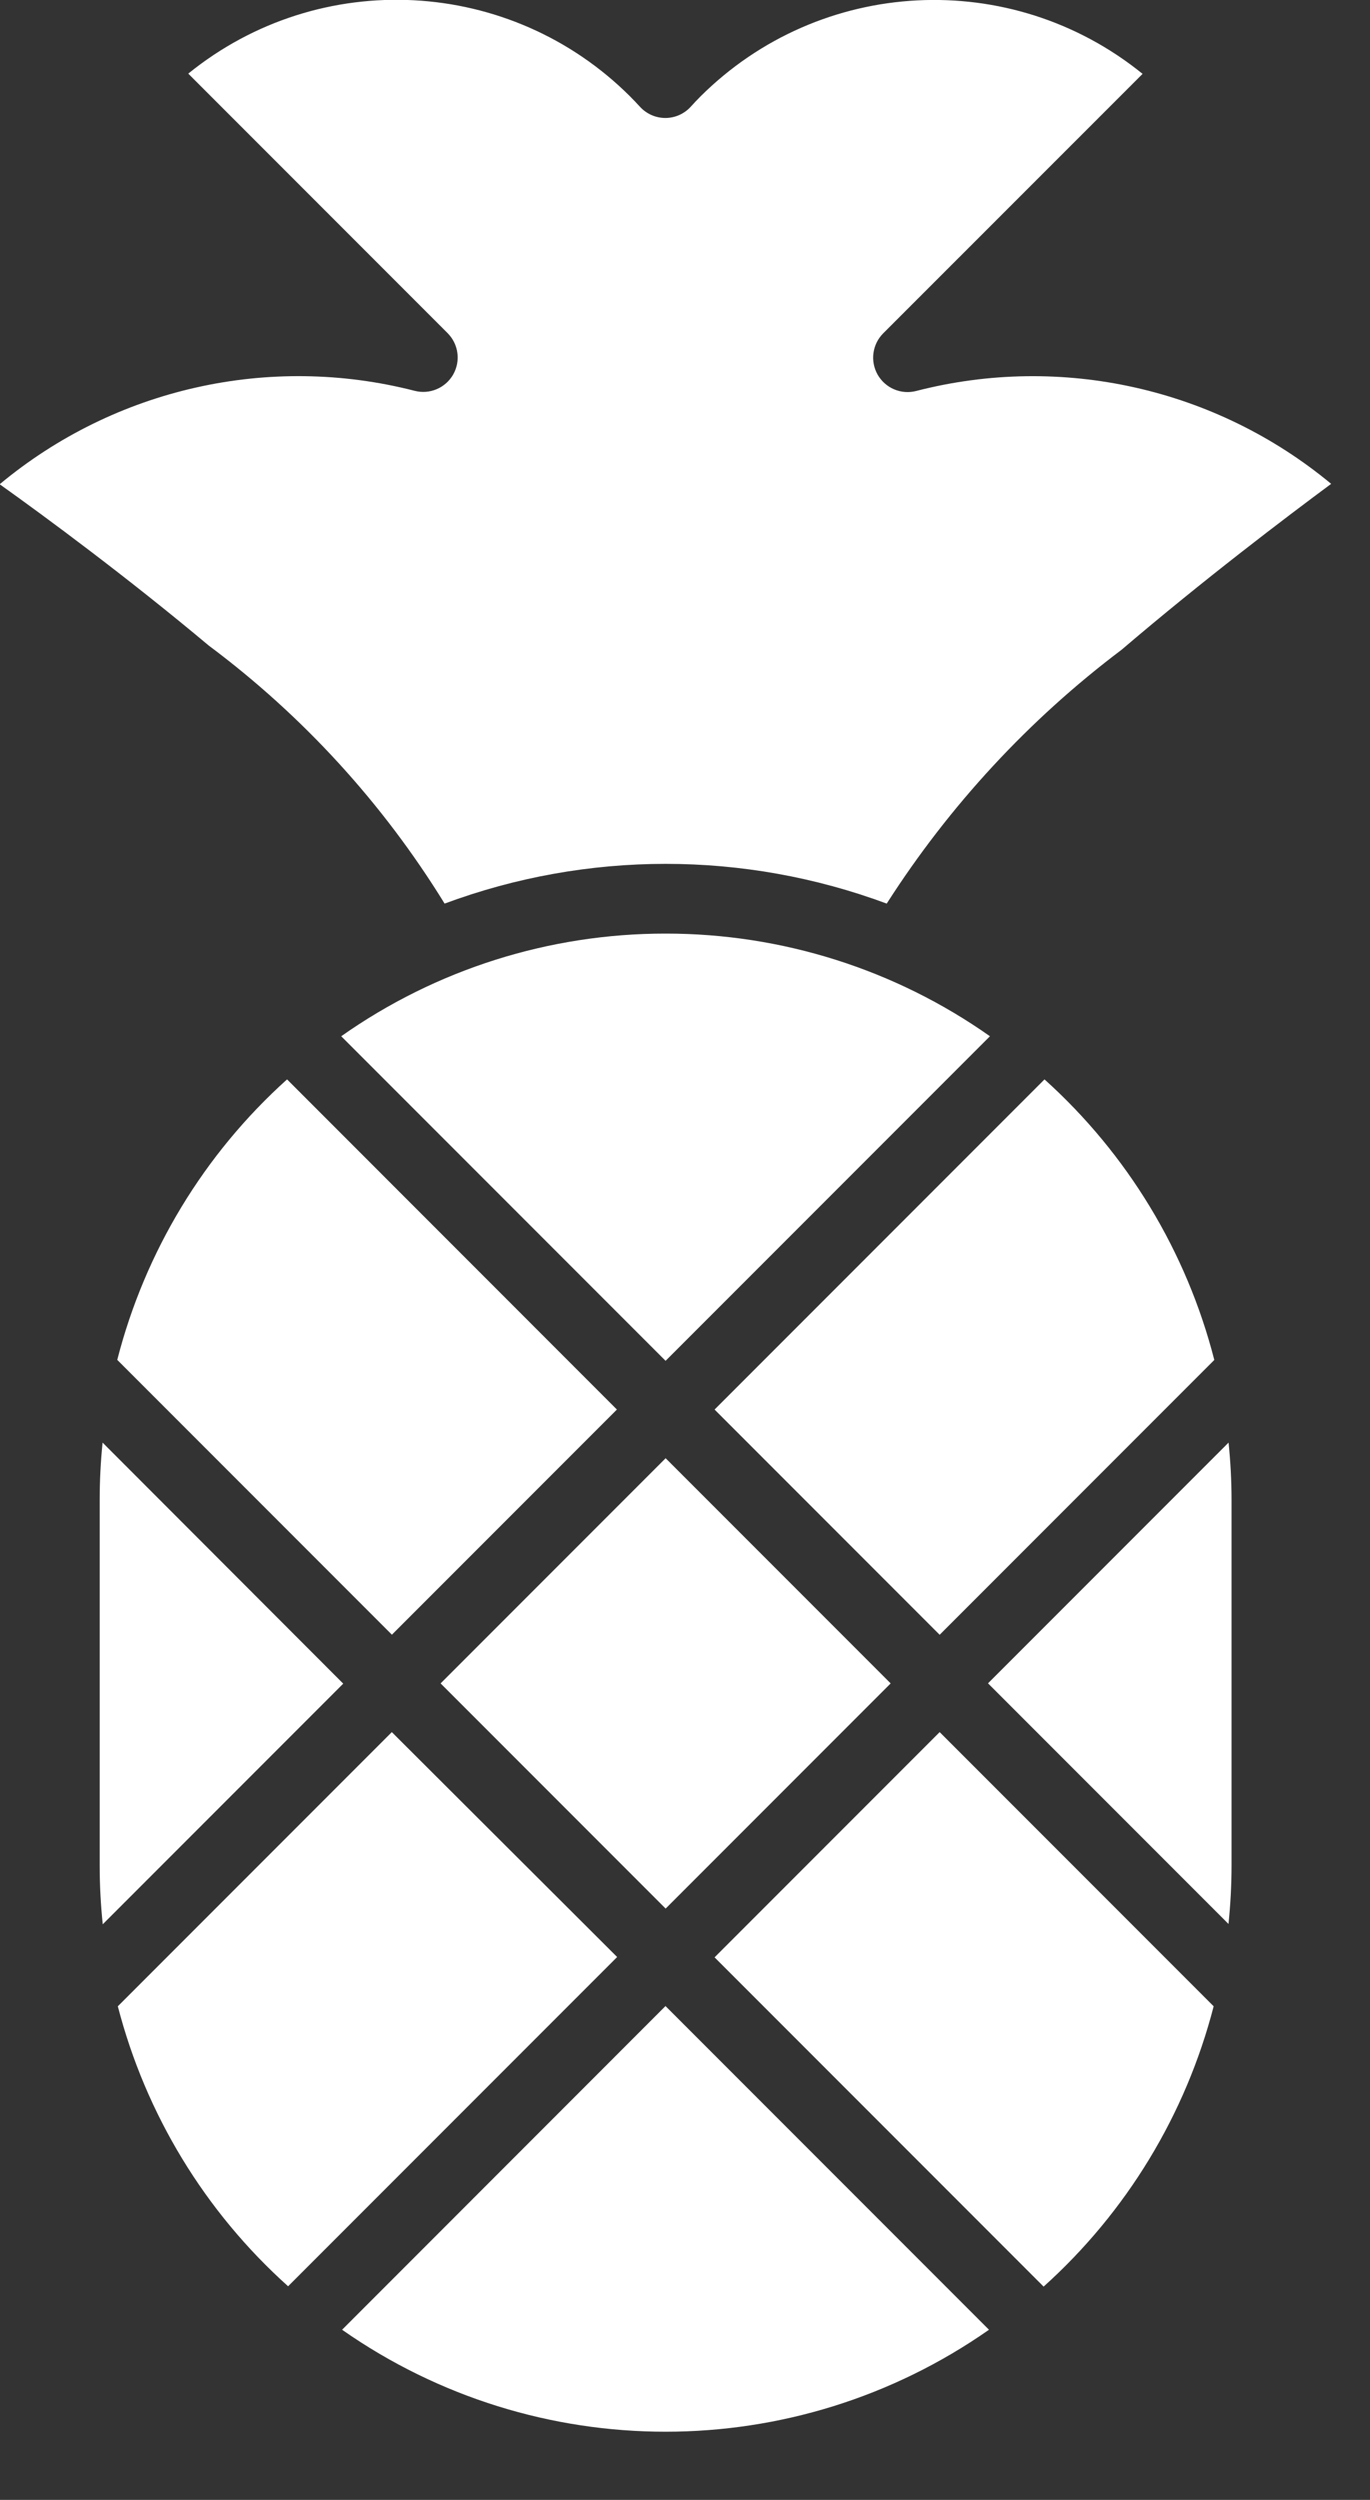
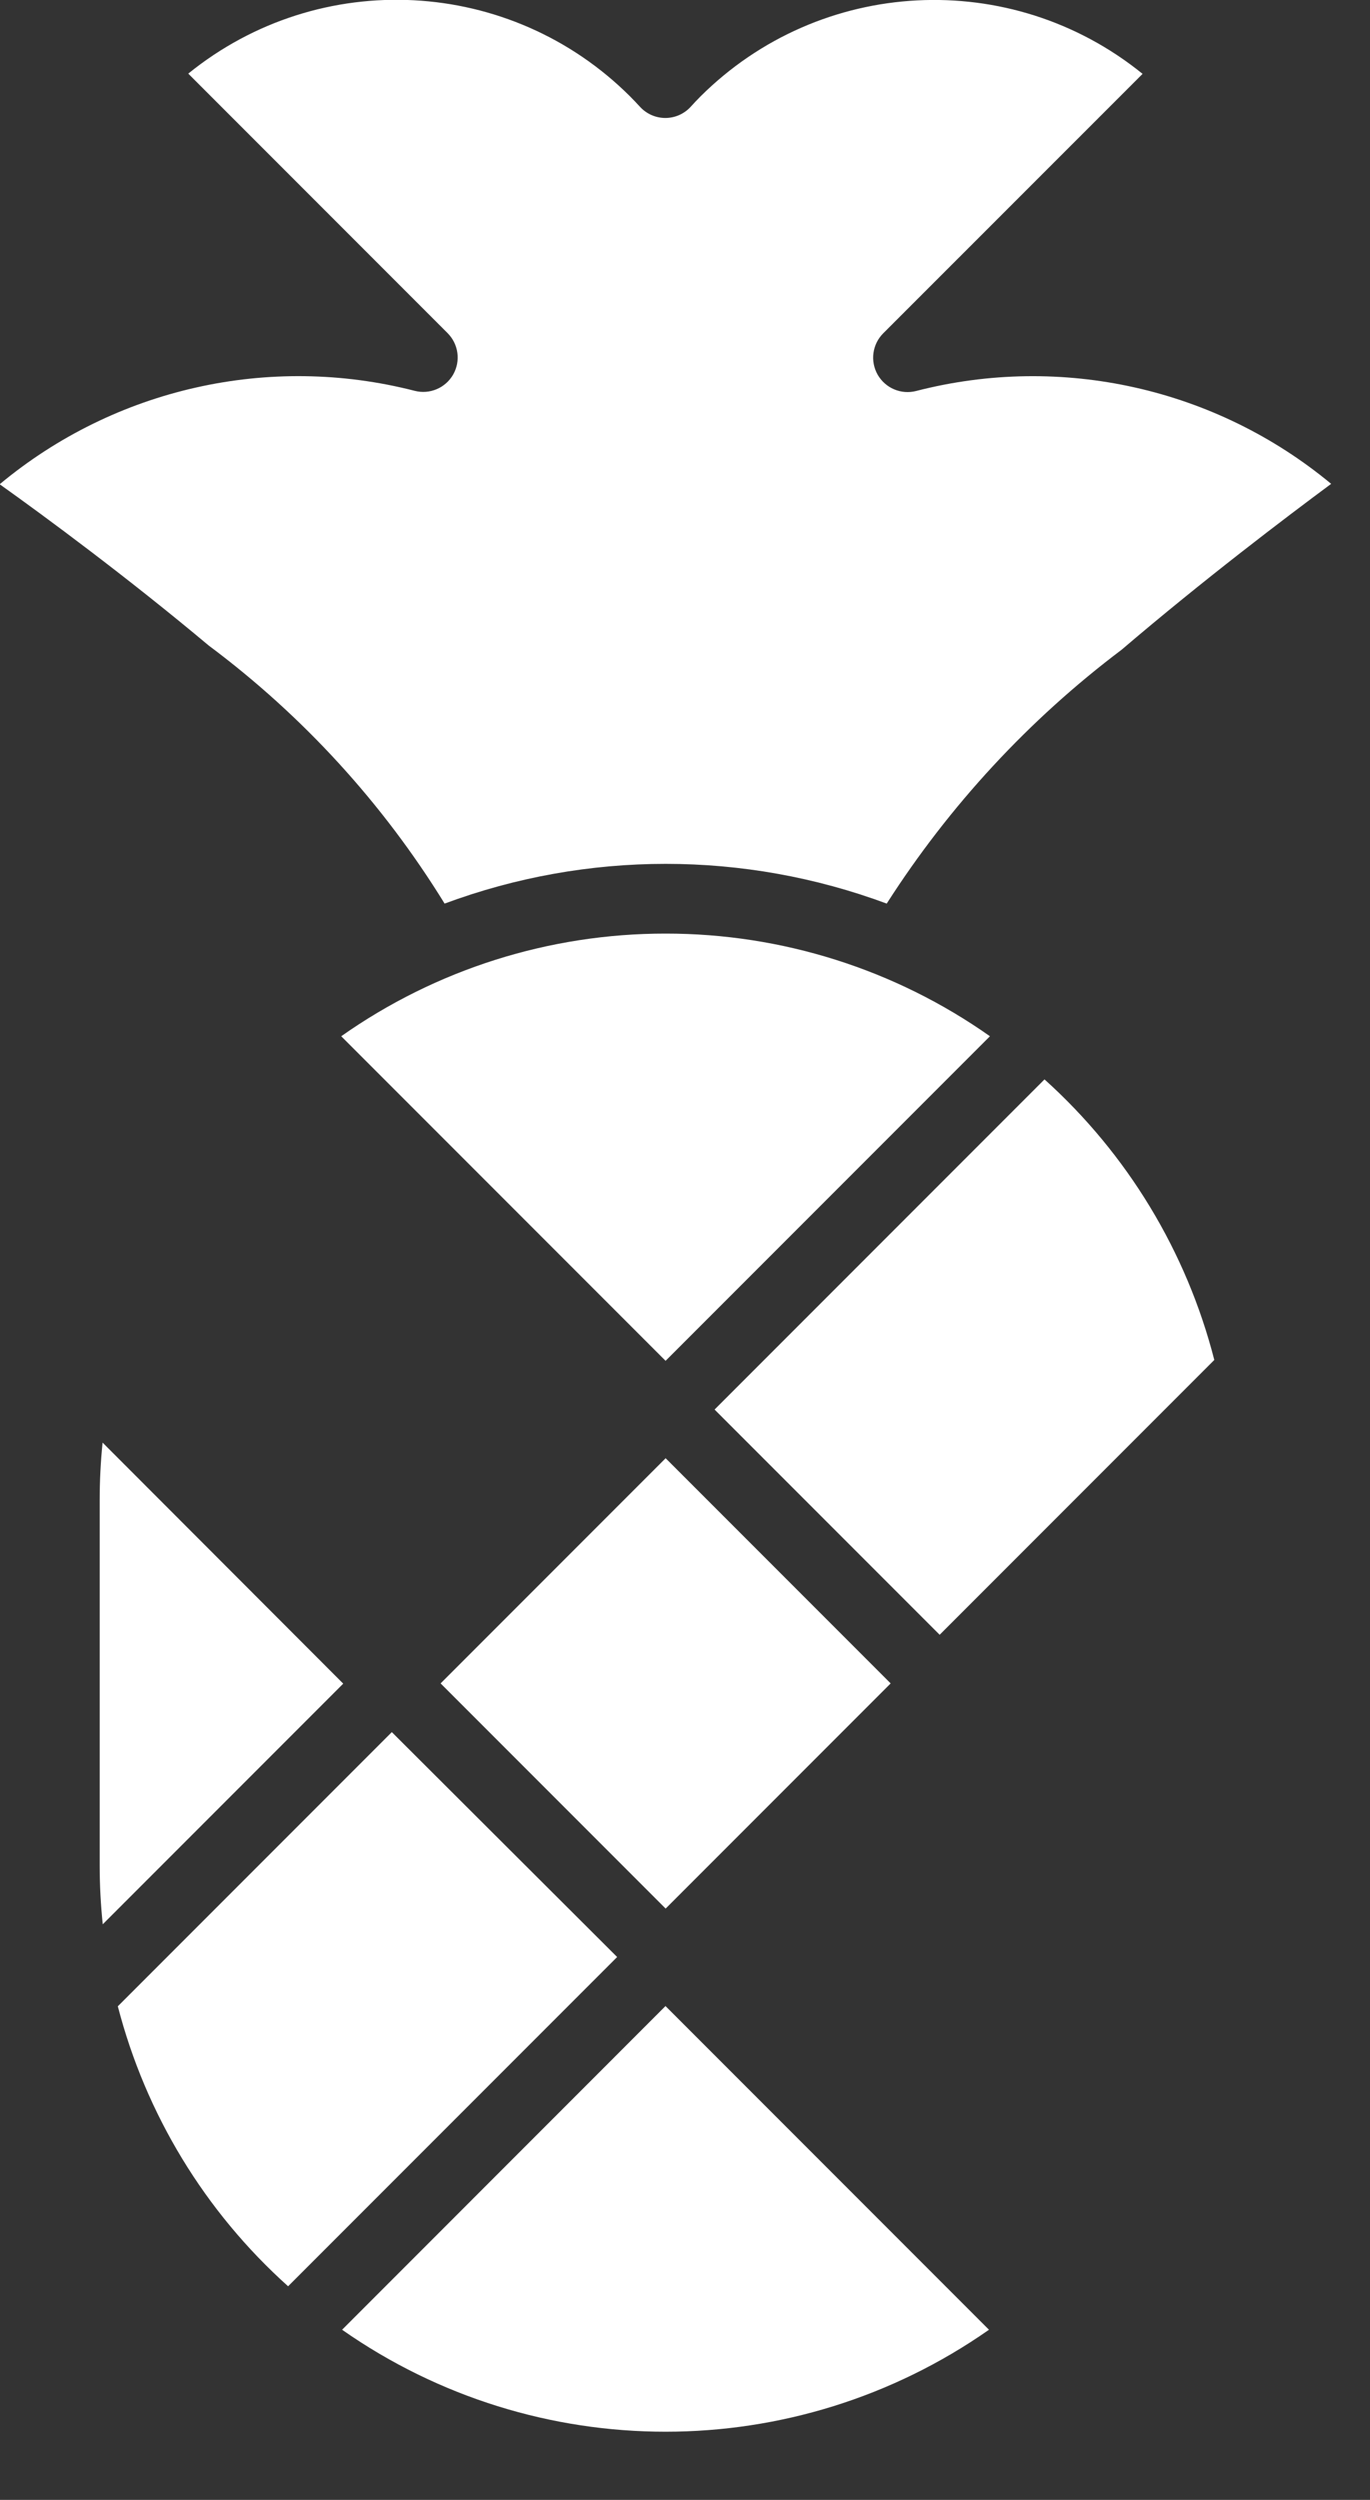
<svg xmlns="http://www.w3.org/2000/svg" width="17px" height="31px" viewBox="0 0 17 31" version="1.1">
  <rect x="0" y="0" width="17" height="31" fill="#333333" stroke="none" />
  <title>006-pineapple</title>
  <desc>Created with Sketch.</desc>
  <g id="Page-1" stroke="none" stroke-width="1" fill="none" fill-rule="evenodd">
    <g id="006-pineapple" fill="#FFFFFF" fill-rule="nonzero">
      <g id="Group_277">
        <g id="Group_276">
          <path d="M11.37,4.848 C11.183,4.897 10.987,4.814 10.891,4.647 C10.795,4.479 10.824,4.268 10.961,4.132 L14.178,0.916 C12.545,-0.407 10.176,-0.285 8.688,1.2 C8.647,1.241 8.608,1.283 8.57,1.325 C8.489,1.413 8.375,1.463 8.256,1.463 L8.256,1.463 C8.137,1.463 8.023,1.413 7.942,1.325 C7.903,1.283 7.864,1.241 7.823,1.2 C6.337,-0.286 3.969,-0.41 2.336,0.913 L5.553,4.13 C5.69,4.266 5.719,4.477 5.623,4.645 C5.527,4.812 5.331,4.895 5.144,4.846 C3.341,4.384 1.427,4.815 -0.004,6.005 C0.558,6.405 1.579,7.158 2.59,8.005 C3.759,8.877 4.752,9.963 5.517,11.205 C7.287,10.548 9.233,10.548 11.003,11.205 C11.78,9.991 12.767,8.924 13.918,8.057 C14.936,7.188 15.963,6.411 16.518,6 C15.086,4.813 13.171,4.384 11.37,4.848 L11.37,4.848 Z" id="Path_254" />
        </g>
      </g>
      <g id="Group_279" transform="translate(12.26, 17.889)">
        <g id="Group_278">
-           <path d="M2.985,0 L-5.68434189e-14,2.985 L2.984,5.969 C3.009,5.728 3.022,5.485 3.022,5.243 L3.022,0.709 C3.022,0.472 3.009,0.236 2.985,0 Z" id="Path_255" />
-         </g>
+           </g>
      </g>
      <g id="Group_281" transform="translate(1.237, 17.889)">
        <g id="Group_280">
          <path d="M0.036,0 C0.012,0.236 0,0.472 0,0.709 L0,5.247 C0,5.489 0.013,5.732 0.038,5.973 L3.022,2.989 L0.036,0 Z" id="Path_256" />
        </g>
      </g>
      <g id="Group_283" transform="translate(1.455, 13.385)">
        <g id="Group_282">
-           <path d="M2.107,0 C1.077,0.926 0.344,2.136 0,3.478 L3.408,6.886 L6.2,4.094 L2.107,0 Z" id="Path_257" />
-         </g>
+           </g>
      </g>
      <g id="Group_285" transform="translate(4.245, 24.876)">
        <g id="Group_284">
          <path d="M4.013,0 L0,4.014 C2.41,5.7 5.617,5.7 8.027,4.014 L4.013,0 Z" id="Path_258" />
        </g>
      </g>
      <g id="Group_287" transform="translate(8.863, 21.479)">
        <g id="Group_286">
-           <path d="M2.797,0 L0.004,2.793 L4.087,6.876 C5.117,5.95 5.851,4.741 6.197,3.4 L2.797,0 Z" id="Path_259" />
-         </g>
+           </g>
      </g>
      <g id="Group_289" transform="translate(5.467, 18.082)">
        <g id="Group_288">
          <rect id="Rectangle_334" transform="translate(2.792, 2.793) rotate(-45) translate(-2.792, -2.793) " x="0.818" y="0.819" width="3.949" height="3.949" />
        </g>
      </g>
      <g id="Group_291" transform="translate(8.863, 13.385)">
        <g id="Group_290">
          <path d="M4.098,-5.68434189e-14 L0.004,4.094 L2.797,6.887 L6.205,3.479 C5.861,2.137 5.128,0.927 4.098,-5.68434189e-14 L4.098,-5.68434189e-14 Z" id="Path_260" />
        </g>
      </g>
      <g id="Group_293" transform="translate(1.458, 21.479)">
        <g id="Group_292">
          <path d="M3.404,0 L0.004,3.4 C0.351,4.74 1.086,5.948 2.117,6.872 L6.2,2.789 L3.404,0 Z" id="Path_261" />
        </g>
      </g>
      <g id="Group_295" transform="translate(4.234, 11.577)">
        <g id="Group_294">
          <path d="M4.025,-2.49868751e-06 C2.584,-0.001 1.178,0.443 -5.68434189e-14,1.273 L4.025,5.298 L8.05,1.273 C6.872,0.443 5.466,-0.001 4.025,-2.49868751e-06 Z" id="Path_262" />
        </g>
      </g>
    </g>
  </g>
</svg>